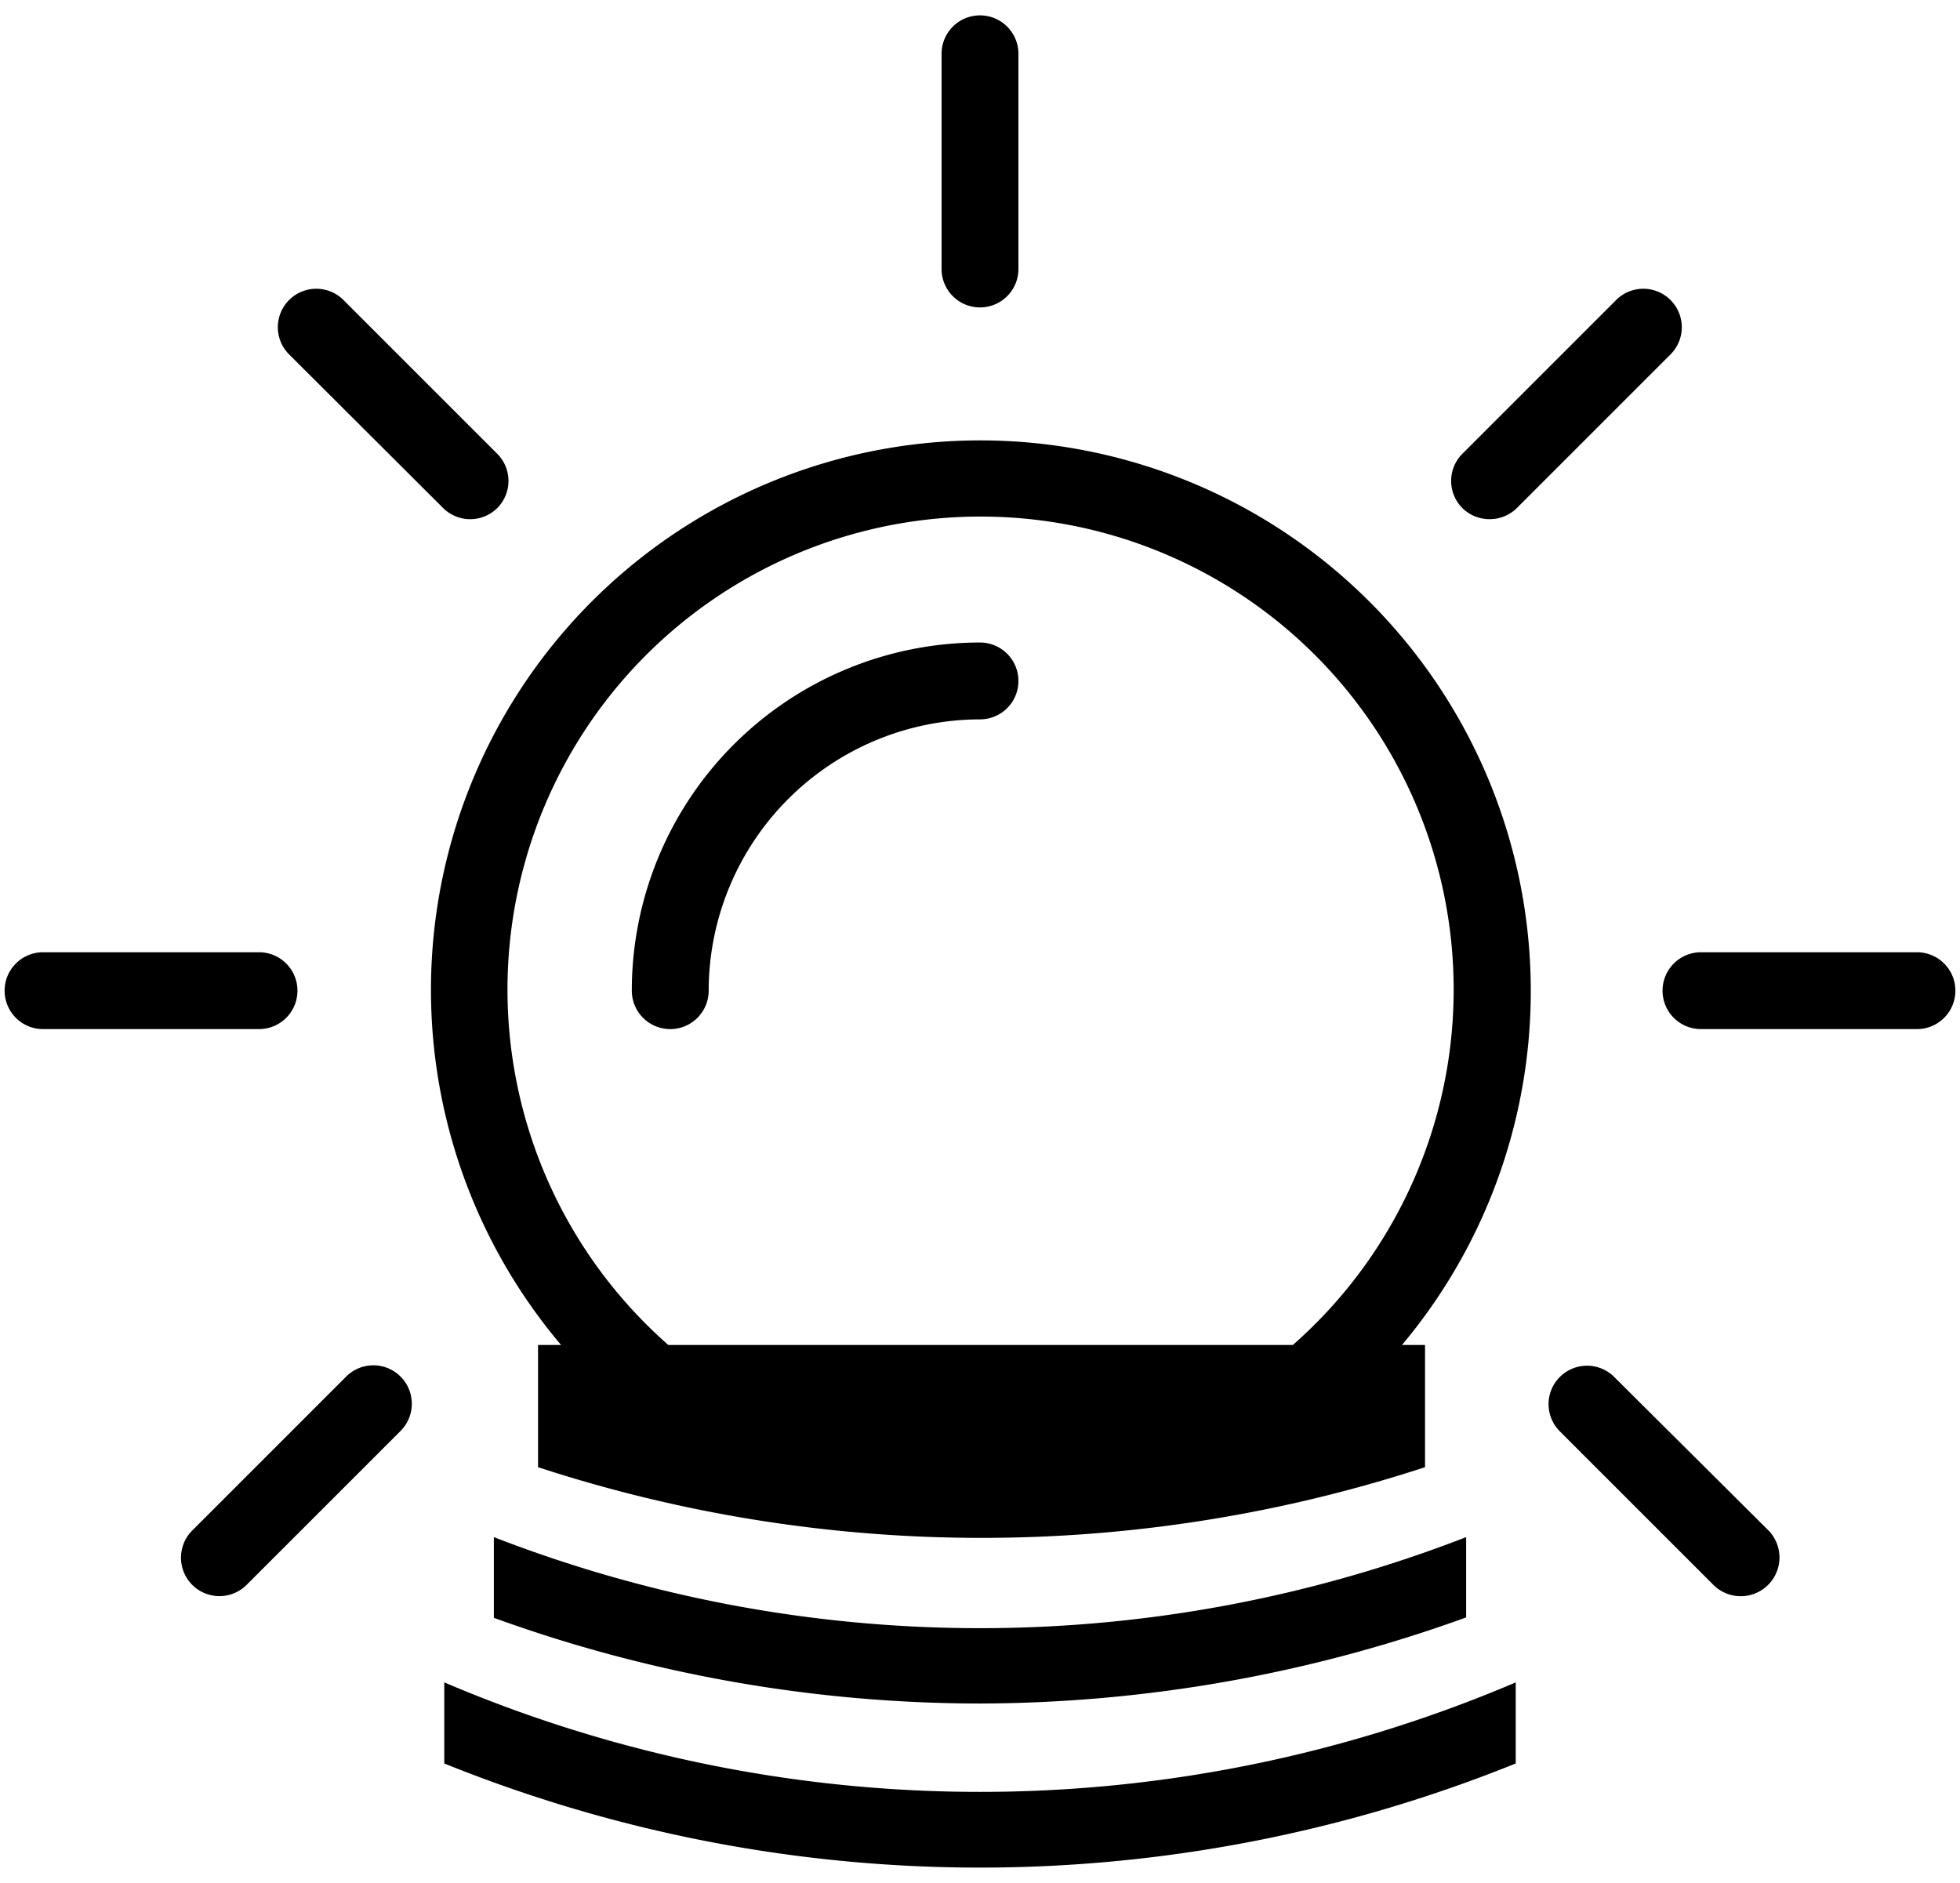
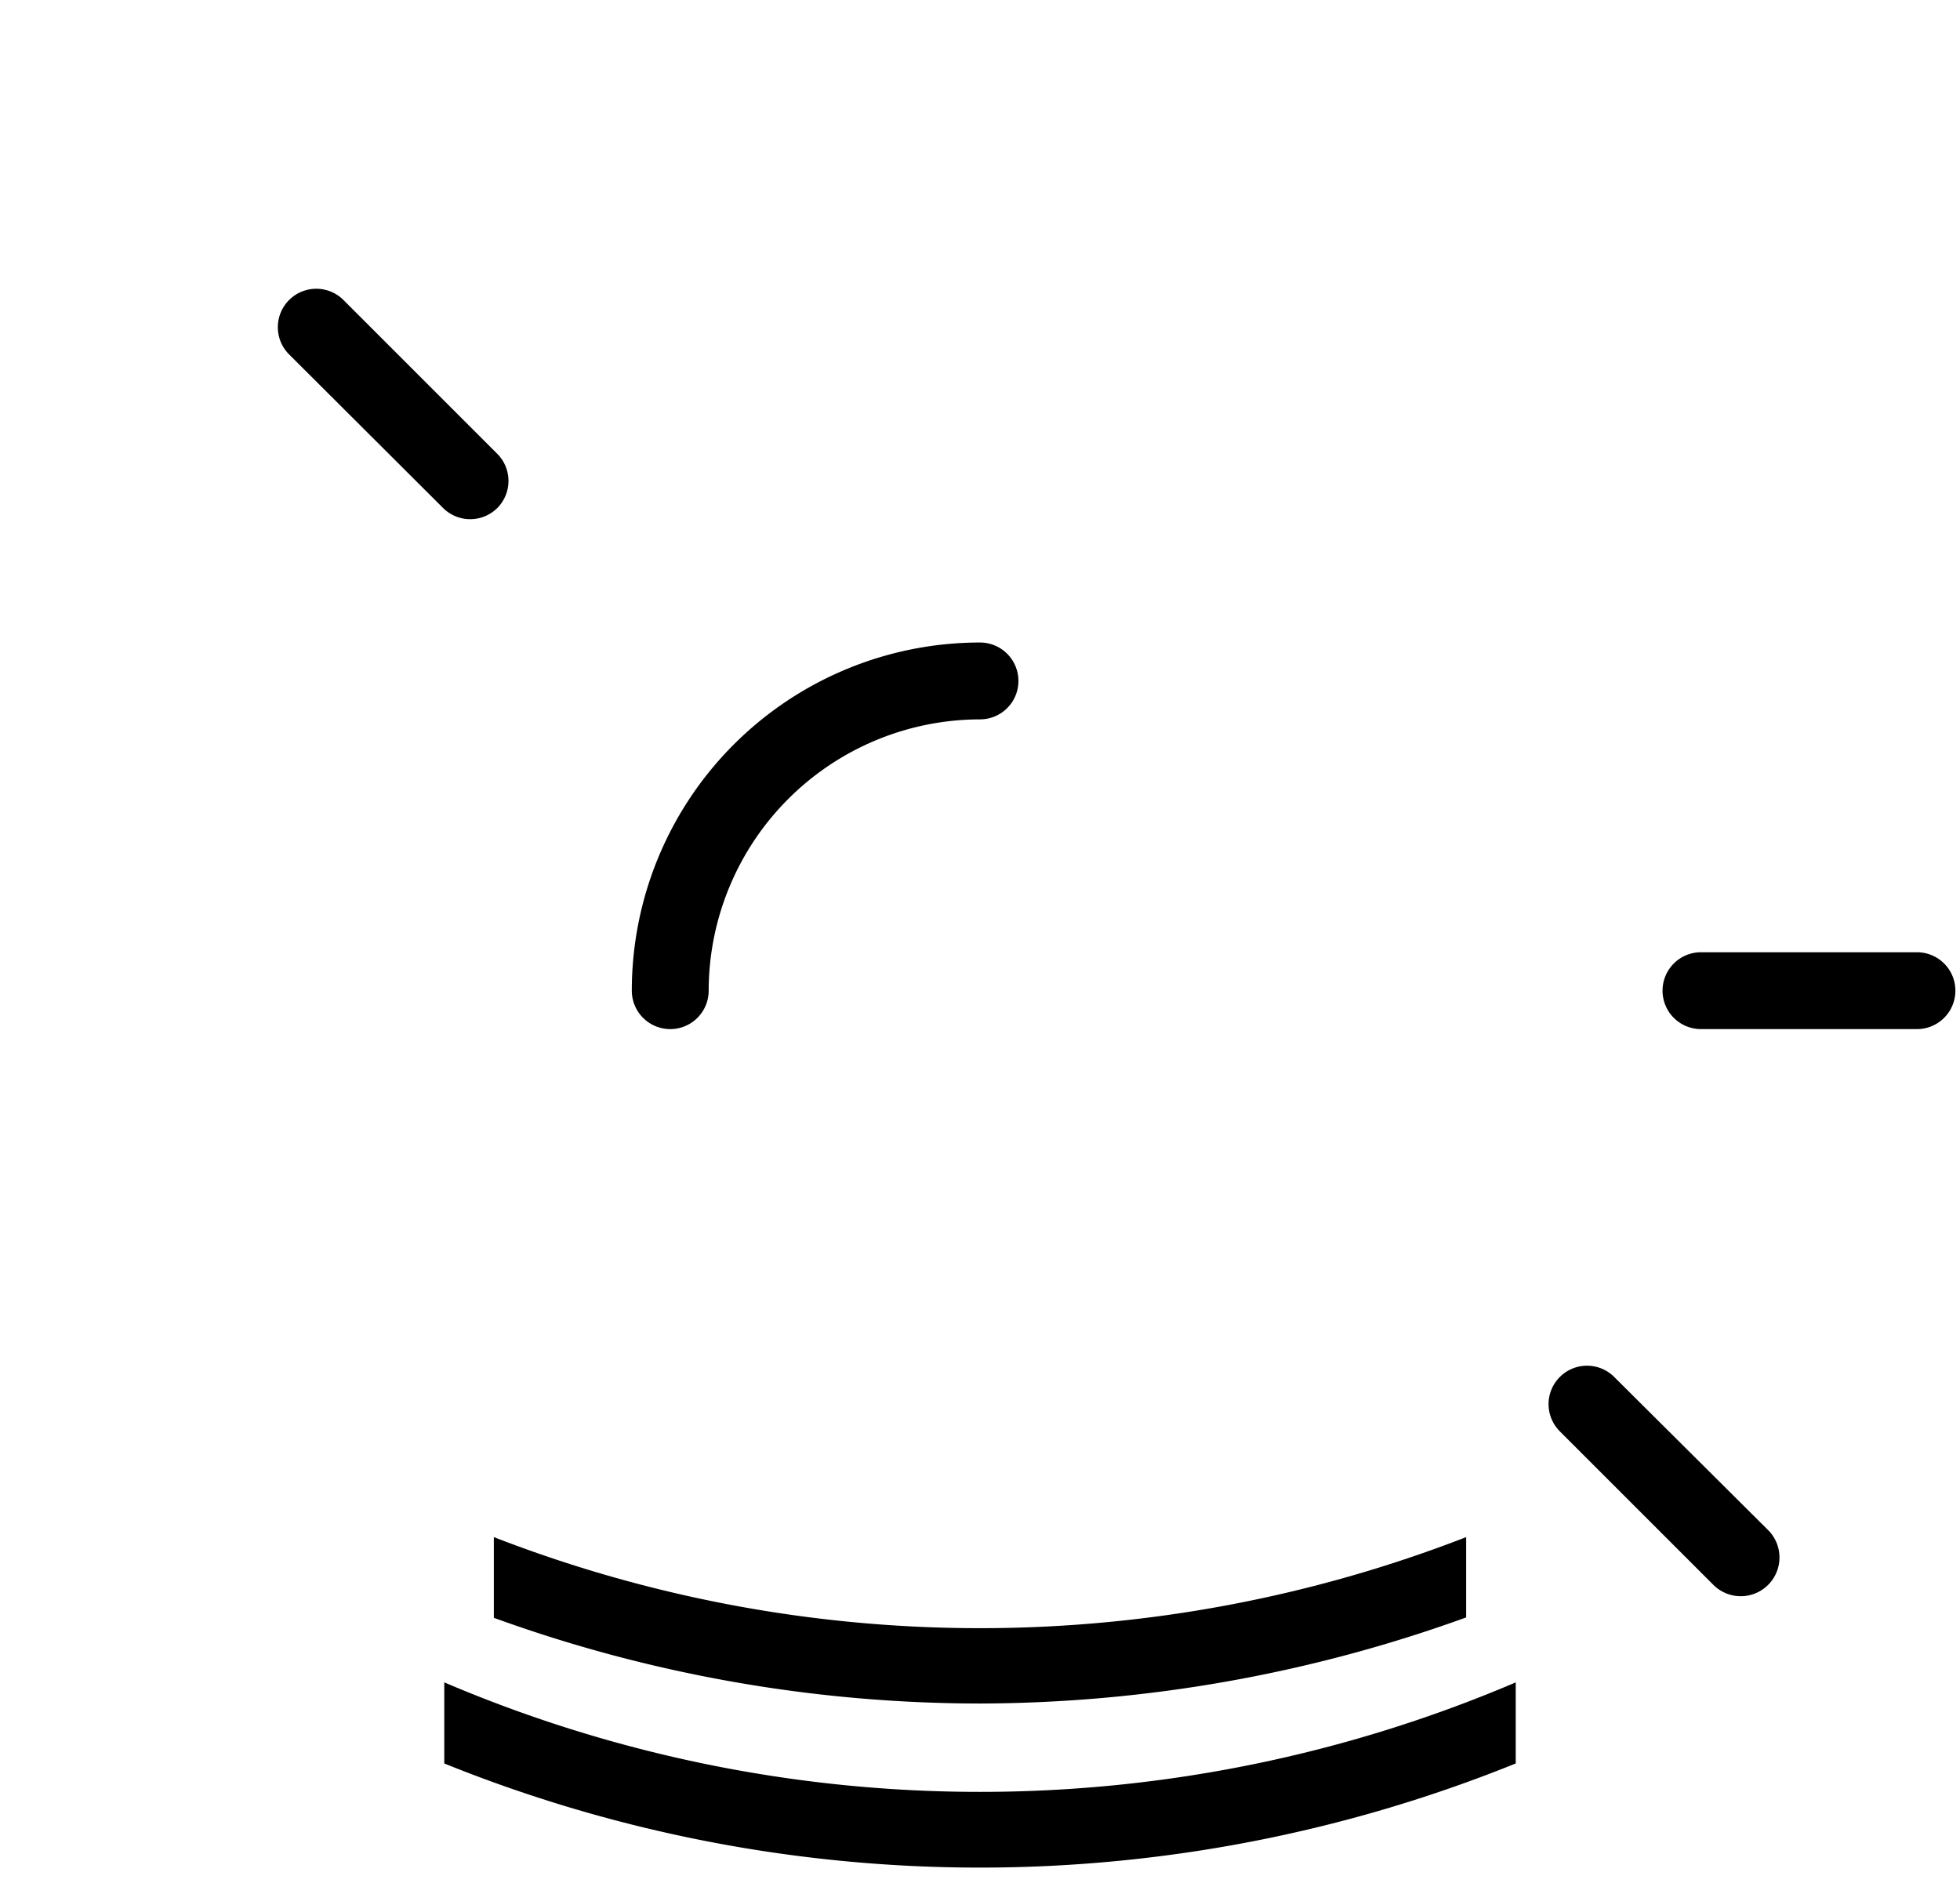
<svg xmlns="http://www.w3.org/2000/svg" id="Calque_1" data-name="Calque 1" viewBox="0 0 51 49">
  <title>5Plan de travail 11</title>
  <path d="M38.15,42.09V40a34.95,34.95,0,0,1-25.3,0v2.1A37.15,37.15,0,0,0,25.5,44.33,37.39,37.39,0,0,0,38.15,42.09Z" />
  <path d="M11.56,43.78v2.11a37.21,37.21,0,0,0,27.88,0V43.78a35.52,35.52,0,0,1-27.88,0Z" />
-   <path d="M25.5,11.46A14.3,14.3,0,0,0,14.6,35H14v3.18a37.11,37.11,0,0,0,23.08,0v-2.1h0V35h-.6A14.33,14.33,0,0,0,25.5,11.46ZM33.64,35H17.39a12.31,12.31,0,1,1,16.25,0Z" />
  <path d="M25.5,16.72a9.06,9.06,0,0,0-9.06,9.06,1,1,0,0,0,2,0,7.07,7.07,0,0,1,7.06-7.06,1,1,0,0,0,0-2Z" />
-   <path d="M25.5,8a1,1,0,0,0,1-1V1.4a1,1,0,1,0-2,0V7A1,1,0,0,0,25.5,8Z" />
  <path d="M11.53,13.22a1,1,0,0,0,1.41,0,1,1,0,0,0,0-1.41l-4-4a1,1,0,0,0-1.42,0,1,1,0,0,0,0,1.41Z" />
-   <path d="M7.74,25.78a1,1,0,0,0-1-1H1.12a1,1,0,0,0,0,2H6.74A1,1,0,0,0,7.74,25.78Z" />
-   <path d="M9,35.83l-4,4a1,1,0,1,0,1.42,1.41l4-4a1,1,0,0,0,0-1.42A1,1,0,0,0,9,35.83Z" />
  <path d="M42,35.83a1,1,0,0,0-1.41,0,1,1,0,0,0,0,1.42l4,4A1,1,0,0,0,46,39.81Z" />
  <path d="M49.88,24.78H44.26a1,1,0,1,0,0,2h5.62a1,1,0,0,0,0-2Z" />
-   <path d="M38.76,13.51a1,1,0,0,0,.71-.29l4-4a1,1,0,0,0,0-1.41,1,1,0,0,0-1.42,0l-4,4a1,1,0,0,0,0,1.41A1,1,0,0,0,38.76,13.51Z" />
</svg>